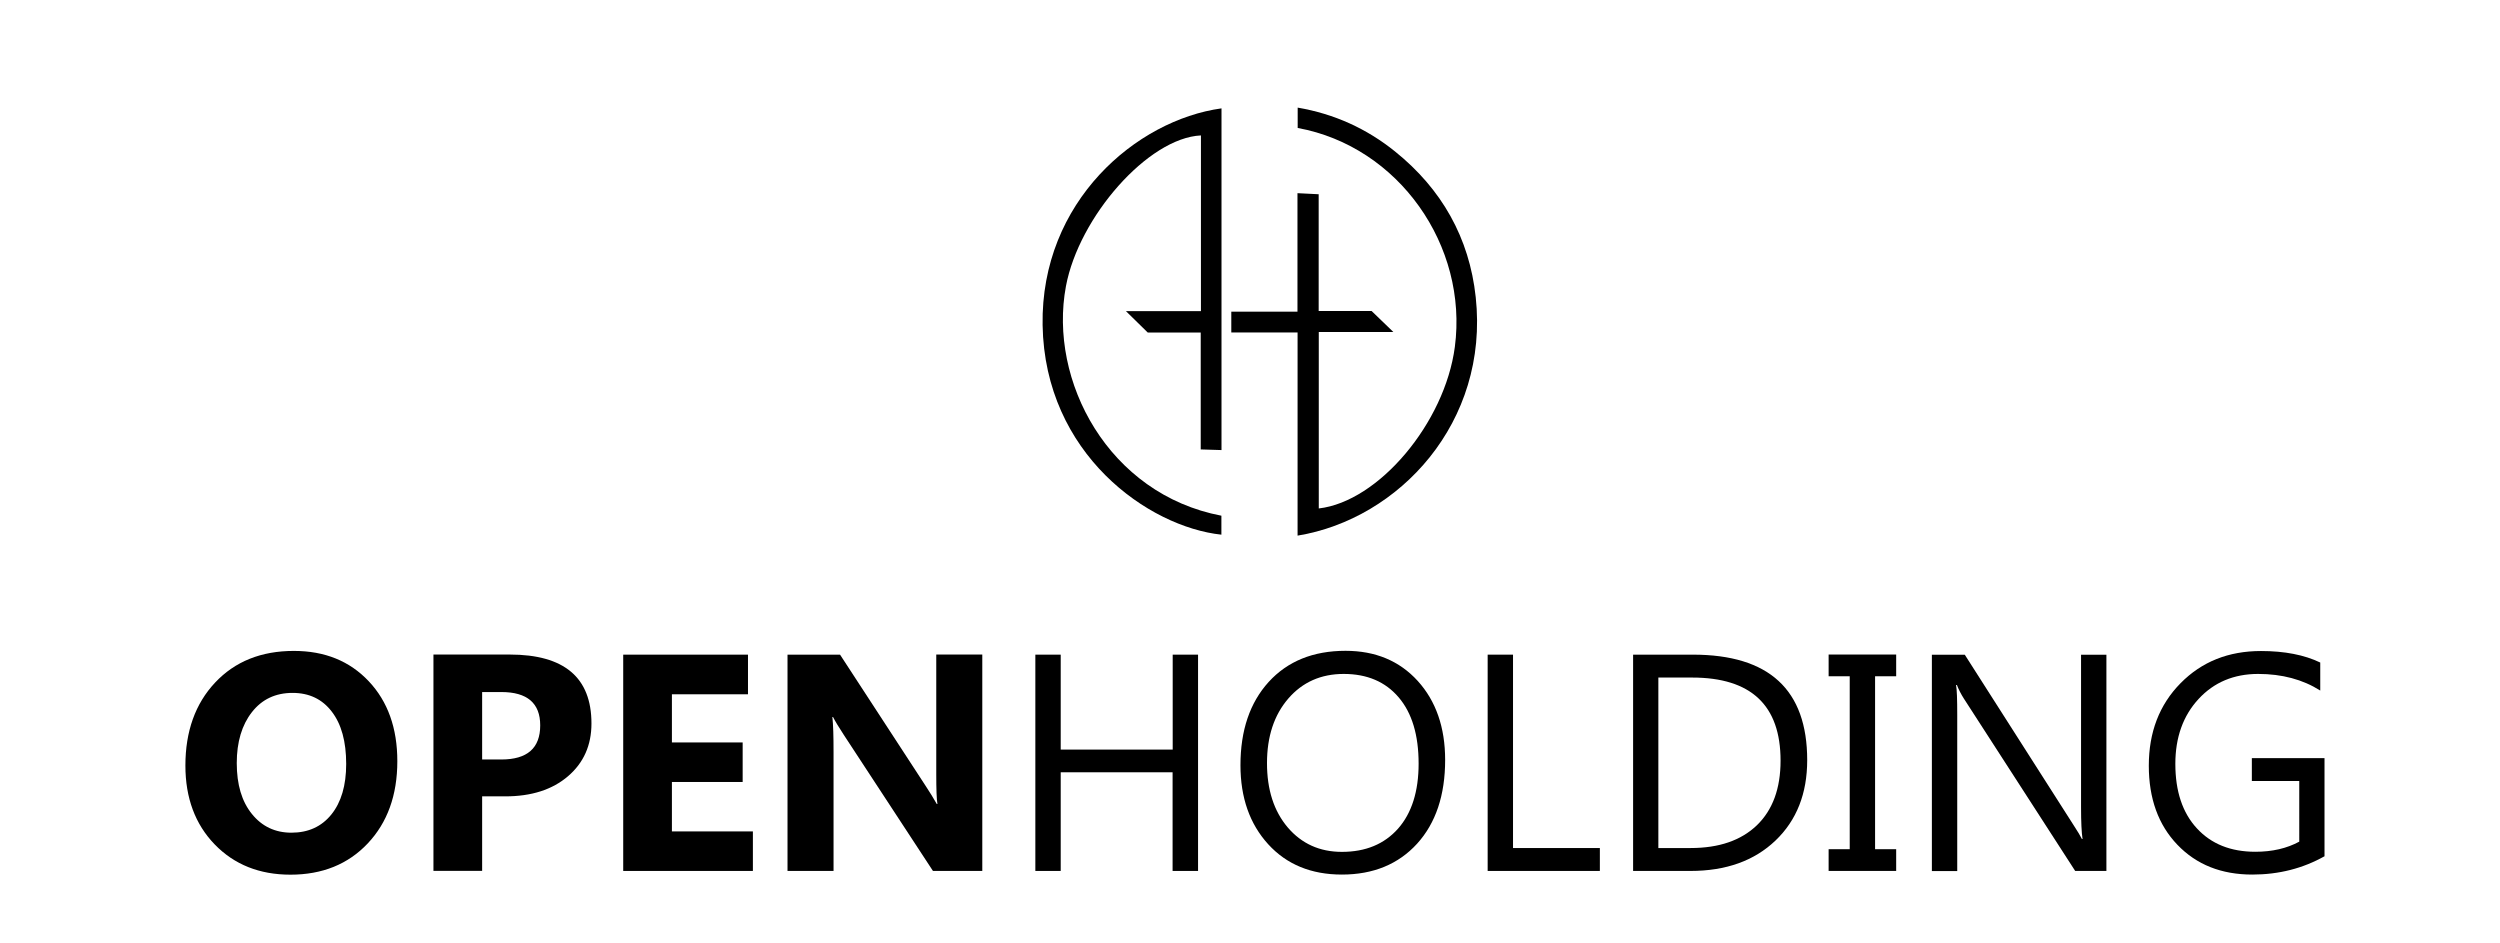
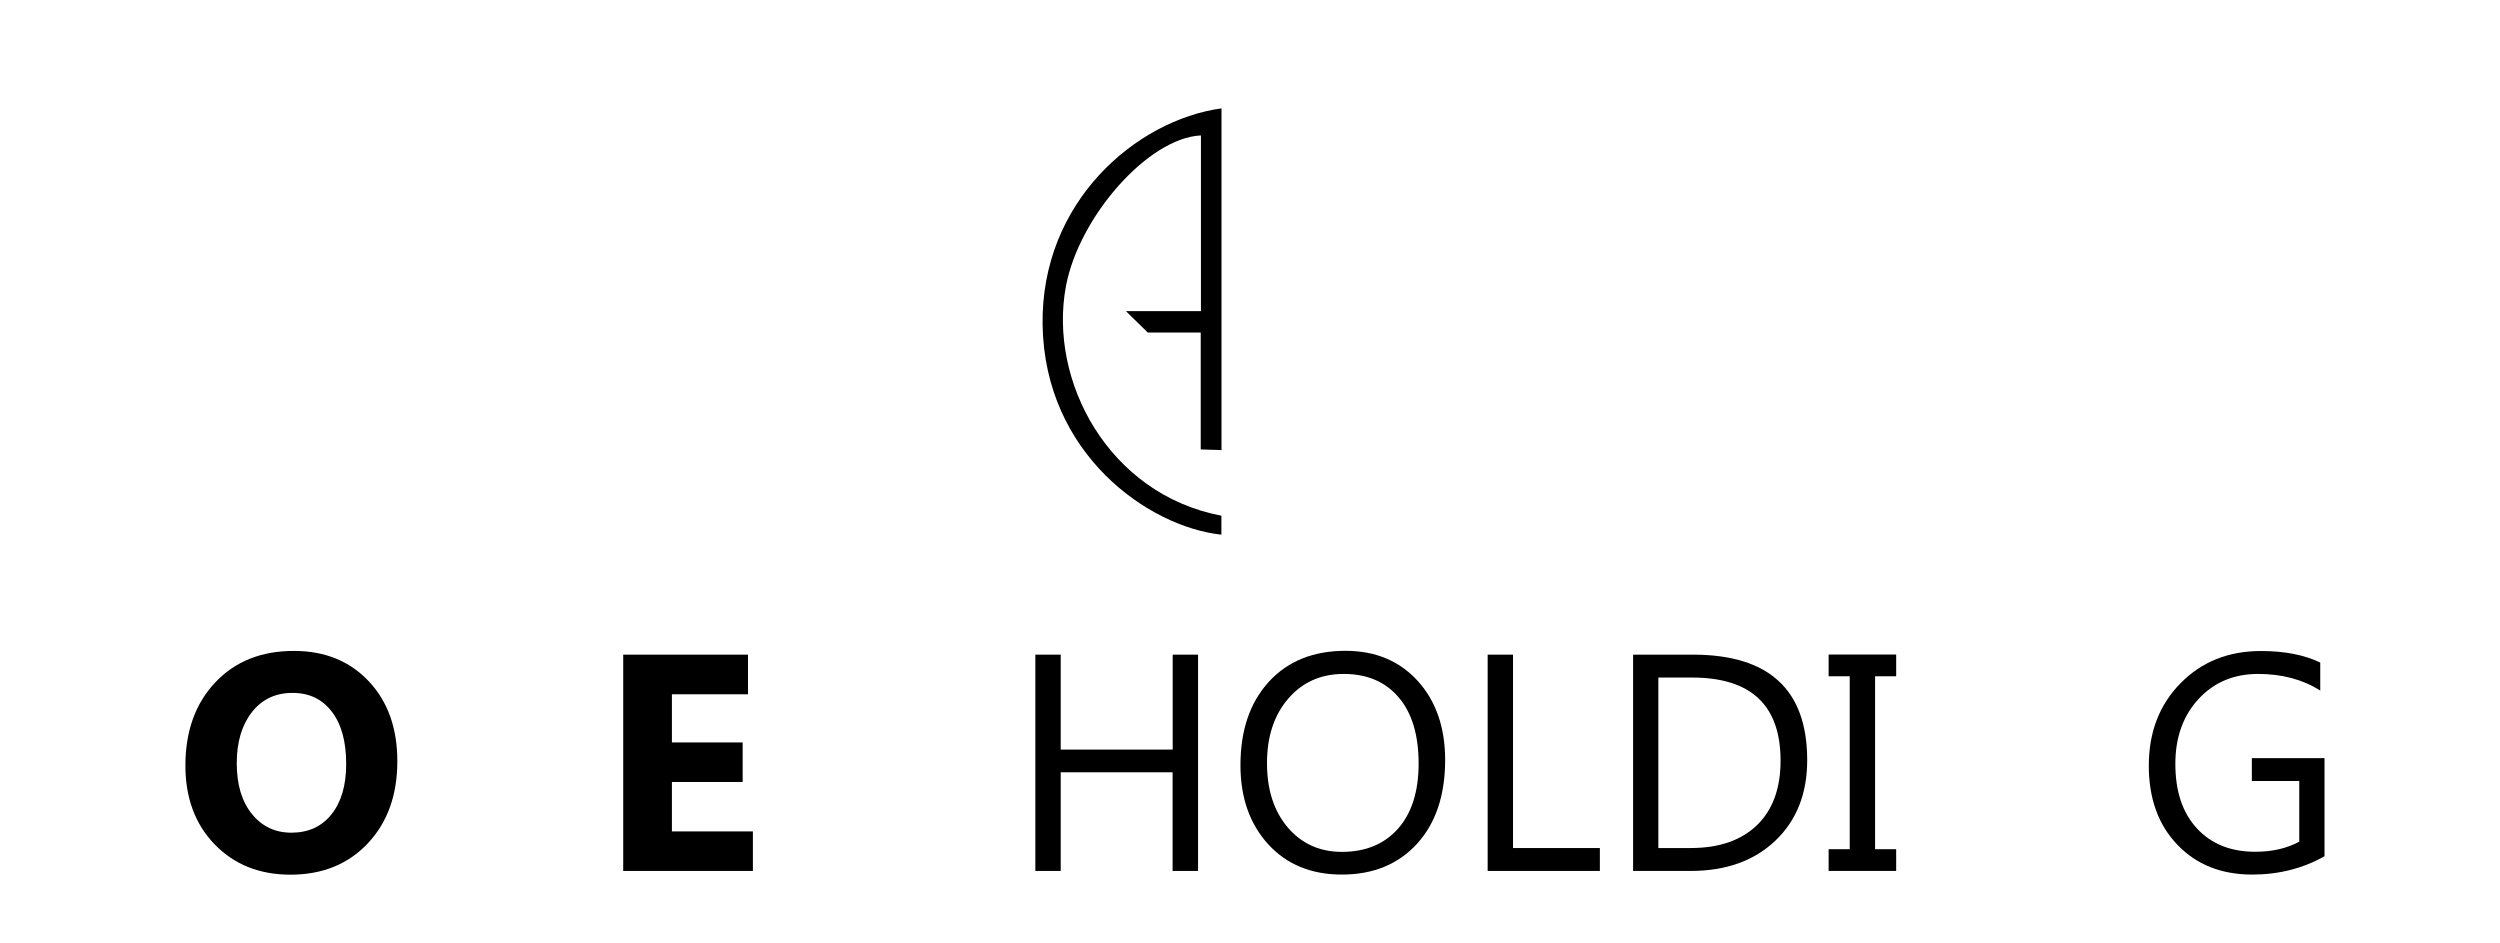
<svg xmlns="http://www.w3.org/2000/svg" version="1.1" id="Livello_1" x="0px" y="0px" viewBox="0 0 234.63 88.49" style="enable-background:new 0 0 234.63 88.49;" xml:space="preserve">
  <g>
    <path d="M27.26,82.09c-2.91,0-5.28-0.95-7.11-2.84c-1.83-1.89-2.75-4.36-2.75-7.4c0-3.21,0.93-5.81,2.79-7.79   c1.86-1.98,4.32-2.97,7.39-2.97c2.9,0,5.24,0.95,7.03,2.85c1.79,1.9,2.68,4.4,2.68,7.5c0,3.19-0.93,5.76-2.78,7.72   C32.67,81.11,30.25,82.09,27.26,82.09z M27.46,65.03c-1.6,0-2.88,0.6-3.82,1.81c-0.94,1.2-1.42,2.8-1.42,4.78   c0,2.01,0.47,3.6,1.42,4.77c0.94,1.17,2.18,1.76,3.71,1.76c1.58,0,2.83-0.57,3.75-1.71c0.92-1.14,1.39-2.72,1.39-4.74   c0-2.11-0.45-3.74-1.35-4.91C30.25,65.62,29.02,65.03,27.46,65.03z" />
-     <path d="M45.25,74.74v6.99h-4.57v-20.3h7.16c5.12,0,7.67,2.16,7.67,6.47c0,2.04-0.73,3.69-2.2,4.95c-1.47,1.26-3.43,1.89-5.88,1.89   H45.25z M45.25,64.95v6.33h1.8c2.44,0,3.65-1.07,3.65-3.2c0-2.09-1.22-3.13-3.65-3.13H45.25z" />
    <path d="M70.66,81.74H58.49v-20.3H70.2v3.72h-7.14v4.52h6.64v3.71h-6.64v4.64h7.6V81.74z" />
-     <path d="M92.18,81.74h-4.62L79.2,68.98c-0.49-0.75-0.83-1.31-1.02-1.69h-0.06c0.08,0.72,0.11,1.81,0.11,3.29v11.16h-4.32v-20.3   h4.93l8.06,12.36c0.37,0.56,0.71,1.11,1.02,1.66h0.06c-0.08-0.47-0.11-1.4-0.11-2.79V61.43h4.32V81.74z" />
    <path d="M112.43,81.74h-2.38v-9.26H99.55v9.26h-2.38v-20.3h2.38v8.91h10.51v-8.91h2.38V81.74z" />
    <path d="M125.94,82.08c-2.88,0-5.19-0.95-6.92-2.85c-1.73-1.9-2.6-4.37-2.6-7.41c0-3.27,0.88-5.87,2.65-7.82   c1.77-1.94,4.17-2.92,7.21-2.92c2.8,0,5.06,0.94,6.78,2.83c1.71,1.89,2.57,4.36,2.57,7.41c0,3.31-0.88,5.93-2.63,7.86   C131.24,81.11,128.88,82.08,125.94,82.08z M126.11,63.25c-2.13,0-3.87,0.77-5.2,2.31c-1.33,1.54-2,3.56-2,6.06   c0,2.5,0.65,4.51,1.95,6.04c1.3,1.52,2.99,2.29,5.08,2.29c2.23,0,3.98-0.73,5.27-2.18c1.28-1.45,1.93-3.49,1.93-6.1   c0-2.68-0.62-4.75-1.87-6.22C130.02,63.98,128.3,63.25,126.11,63.25z" />
    <path d="M150.15,81.74h-10.53v-20.3H142v18.15h8.15V81.74z" />
    <path d="M153.27,81.74v-20.3h5.61c7.16,0,10.73,3.3,10.73,9.9c0,3.13-0.99,5.65-2.98,7.55c-1.99,1.9-4.65,2.85-7.98,2.85H153.27z    M155.64,63.59v16h3.03c2.66,0,4.73-0.71,6.22-2.14c1.48-1.43,2.22-3.45,2.22-6.06c0-5.2-2.77-7.8-8.3-7.8H155.64z" />
    <path d="M177.96,61.43v2.04h-1.98V79.7h1.98v2.04h-6.34V79.7h1.98V63.47h-1.98v-2.04H177.96z" />
-     <path d="M197.68,81.74h-2.92l-10.45-16.18c-0.26-0.41-0.48-0.83-0.65-1.27h-0.08c0.08,0.43,0.11,1.36,0.11,2.79v14.67h-2.38v-20.3   h3.09l10.17,15.93c0.43,0.66,0.7,1.11,0.82,1.36h0.06c-0.09-0.59-0.14-1.58-0.14-2.99v-14.3h2.38V81.74z" />
    <path d="M218.18,80.35c-2.04,1.15-4.3,1.73-6.8,1.73c-2.9,0-5.24-0.93-7.03-2.8c-1.79-1.87-2.68-4.34-2.68-7.42   c0-3.14,0.99-5.72,2.98-7.74c1.99-2.02,4.5-3.02,7.55-3.02c2.21,0,4.06,0.36,5.56,1.08v2.63c-1.64-1.04-3.59-1.56-5.83-1.56   c-2.27,0-4.14,0.78-5.59,2.35c-1.45,1.57-2.18,3.6-2.18,6.09c0,2.57,0.67,4.59,2.02,6.05c1.35,1.47,3.18,2.2,5.49,2.2   c1.59,0,2.96-0.32,4.12-0.95V73.3h-4.45v-2.15h6.82V80.35z" />
  </g>
  <g>
    <g>
      <path d="M107.72,31.21c1.67,0,3.29,0,4.97,0c0,2.66,0,8.32,0,10.97l1.95,0.06c0-10.69,0-21.38,0-32.07    c-7.98,1.1-16.98,8.74-16.79,20.34c0.2,12.1,9.94,18.94,16.78,19.67c0-0.6,0-1.19,0-1.78c-10.6-2.02-16.25-12.66-14.59-21.54    c1.22-6.51,7.72-13.92,12.67-14.15c0,5.48,0,10.95,0,16.49c-2.36,0-4.68,0-7.04,0" />
-       <path d="M128.73,29.19c-1.64,0-3.28,0-4.97,0c0-2.67,0-8.31,0-10.96l-1.99-0.1c0,3.69,0,7.37,0,11.12c-1.62,0-4.67,0-6.21,0    c0,0.68,0,1.27,0,1.95c1.57,0,4.61,0,6.22,0c0,6.39,0,12.69,0,19.07c9.52-1.56,17.99-10.62,16.72-22.38    c-0.6-5.58-3.2-10.16-7.58-13.68c-2.66-2.14-5.69-3.52-9.13-4.11c0,0.72,0,1.32,0,1.91c9.5,1.74,16,11.07,14.75,20.55    c-0.94,7.13-7.15,14.51-12.77,15.16c0-5.5,0-10.99,0-16.56c2.38,0,4.69,0,7,0" />
    </g>
  </g>
</svg>